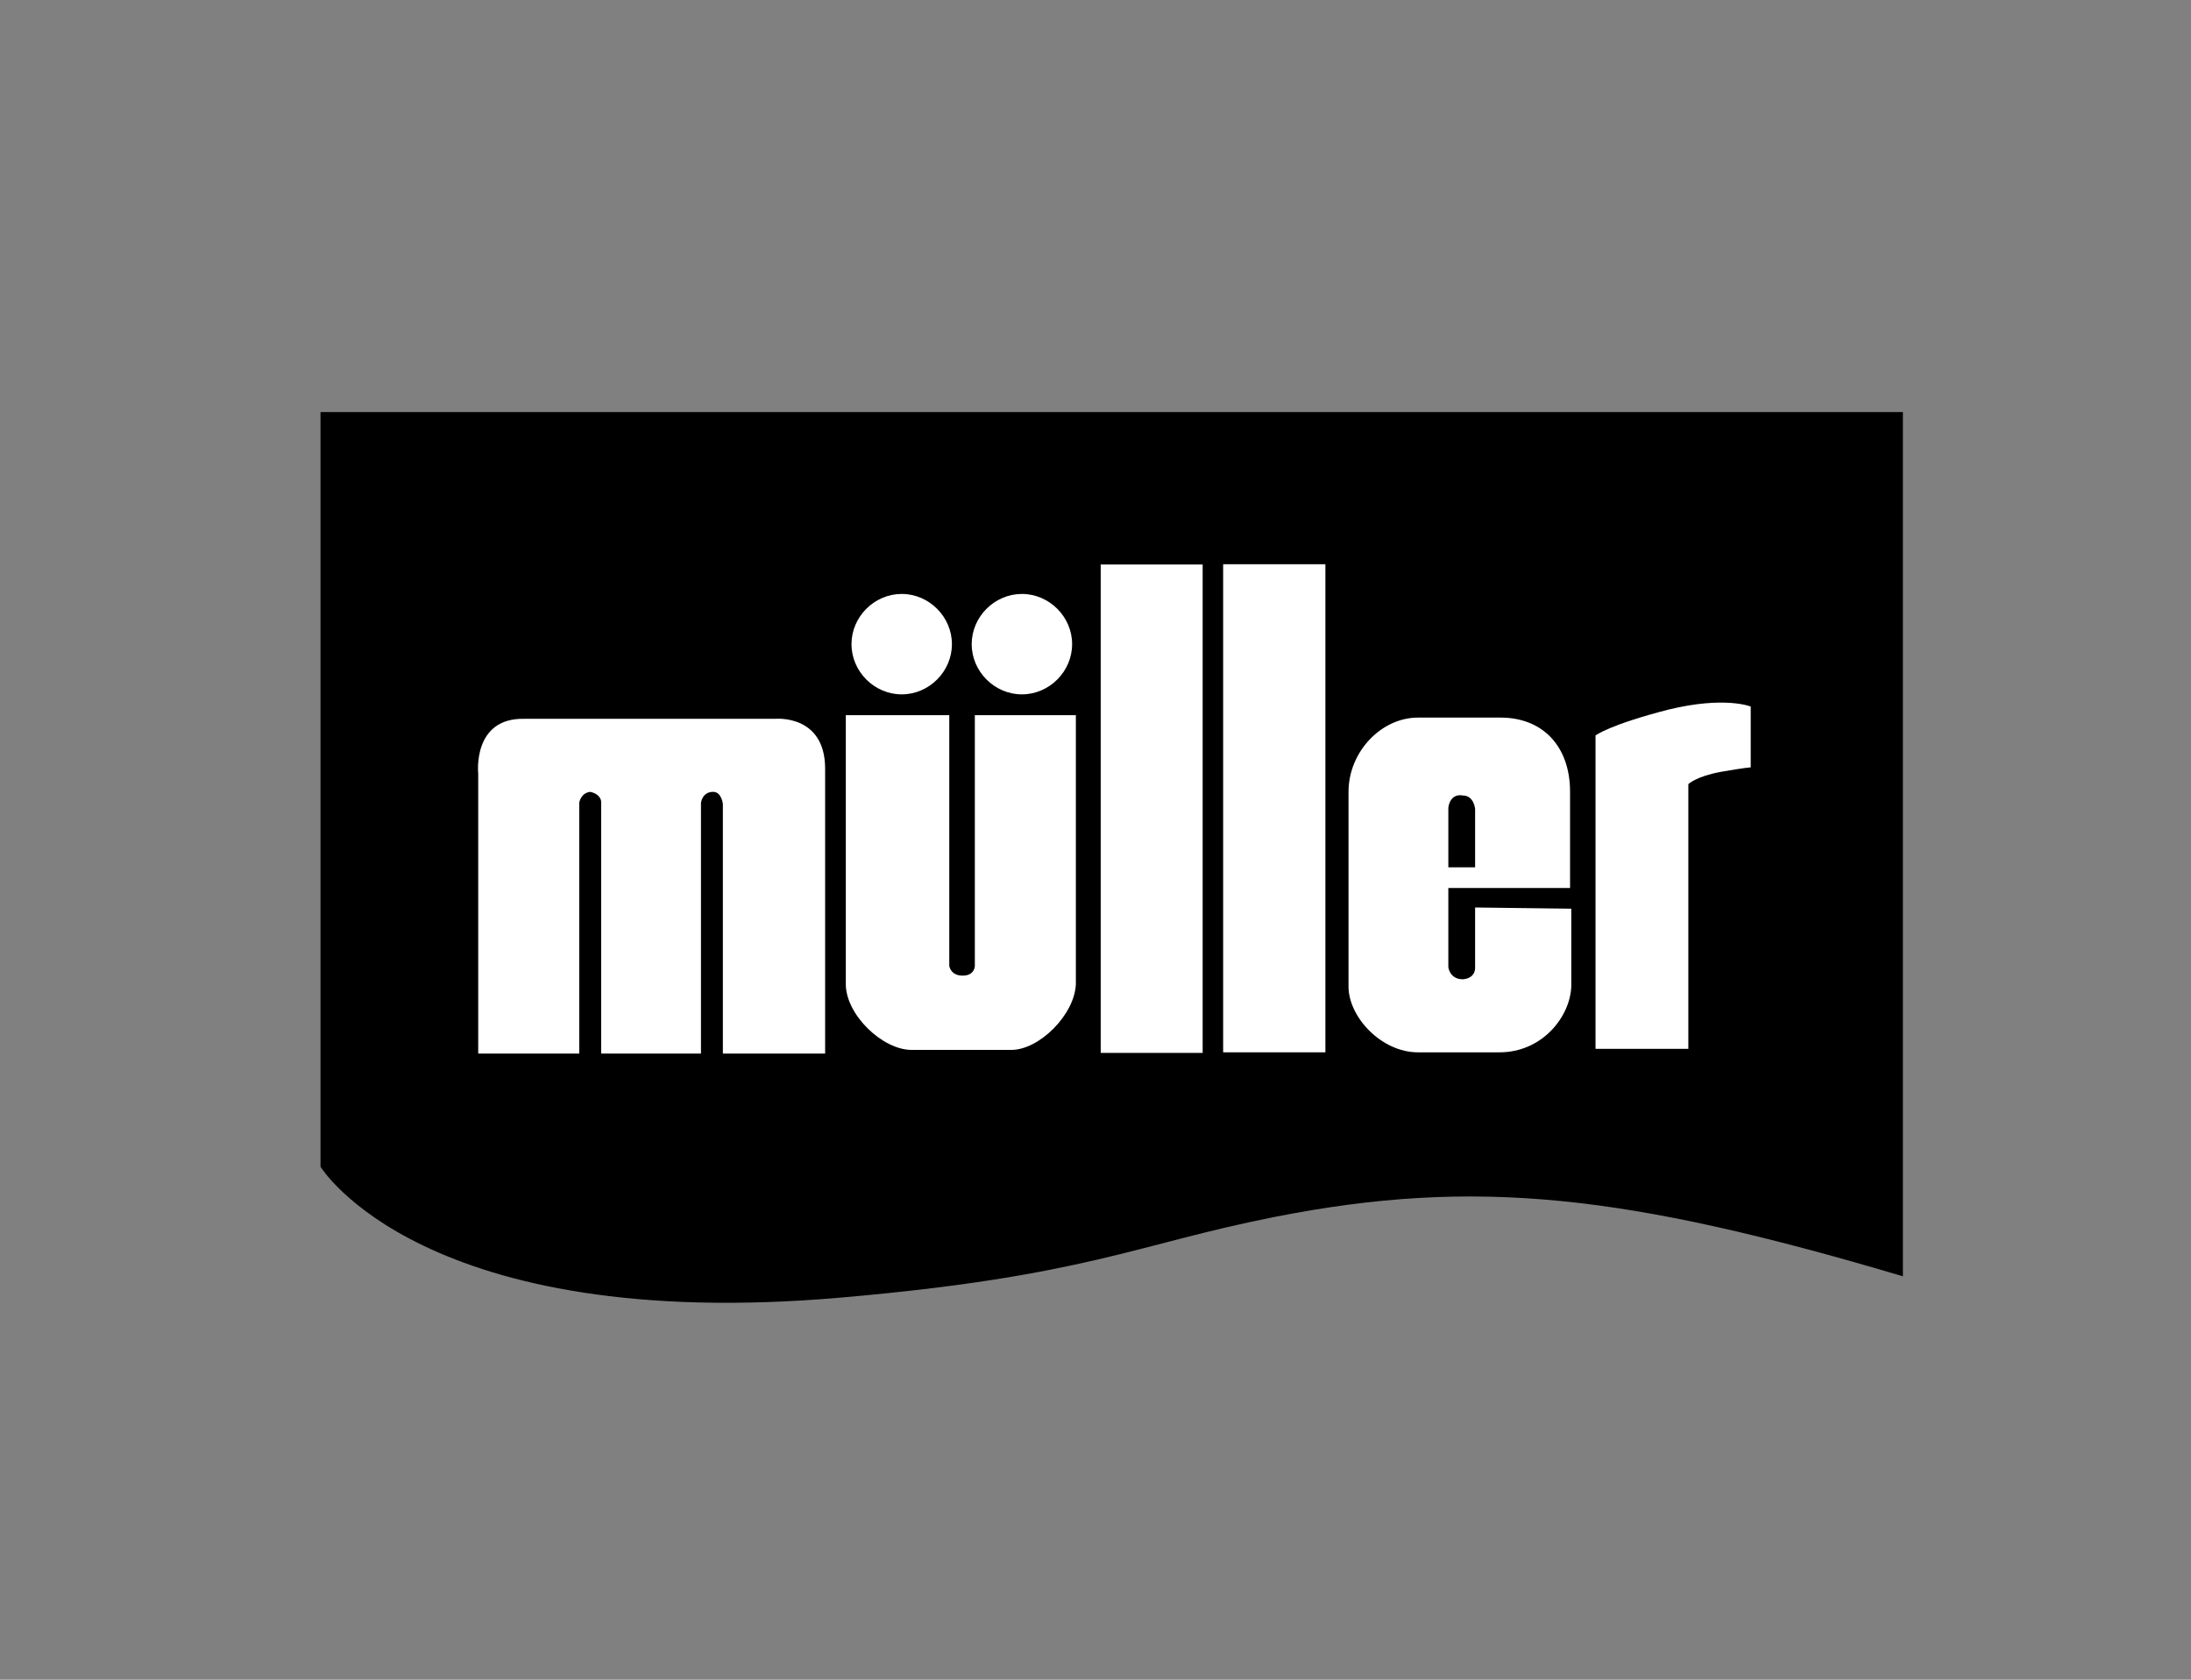
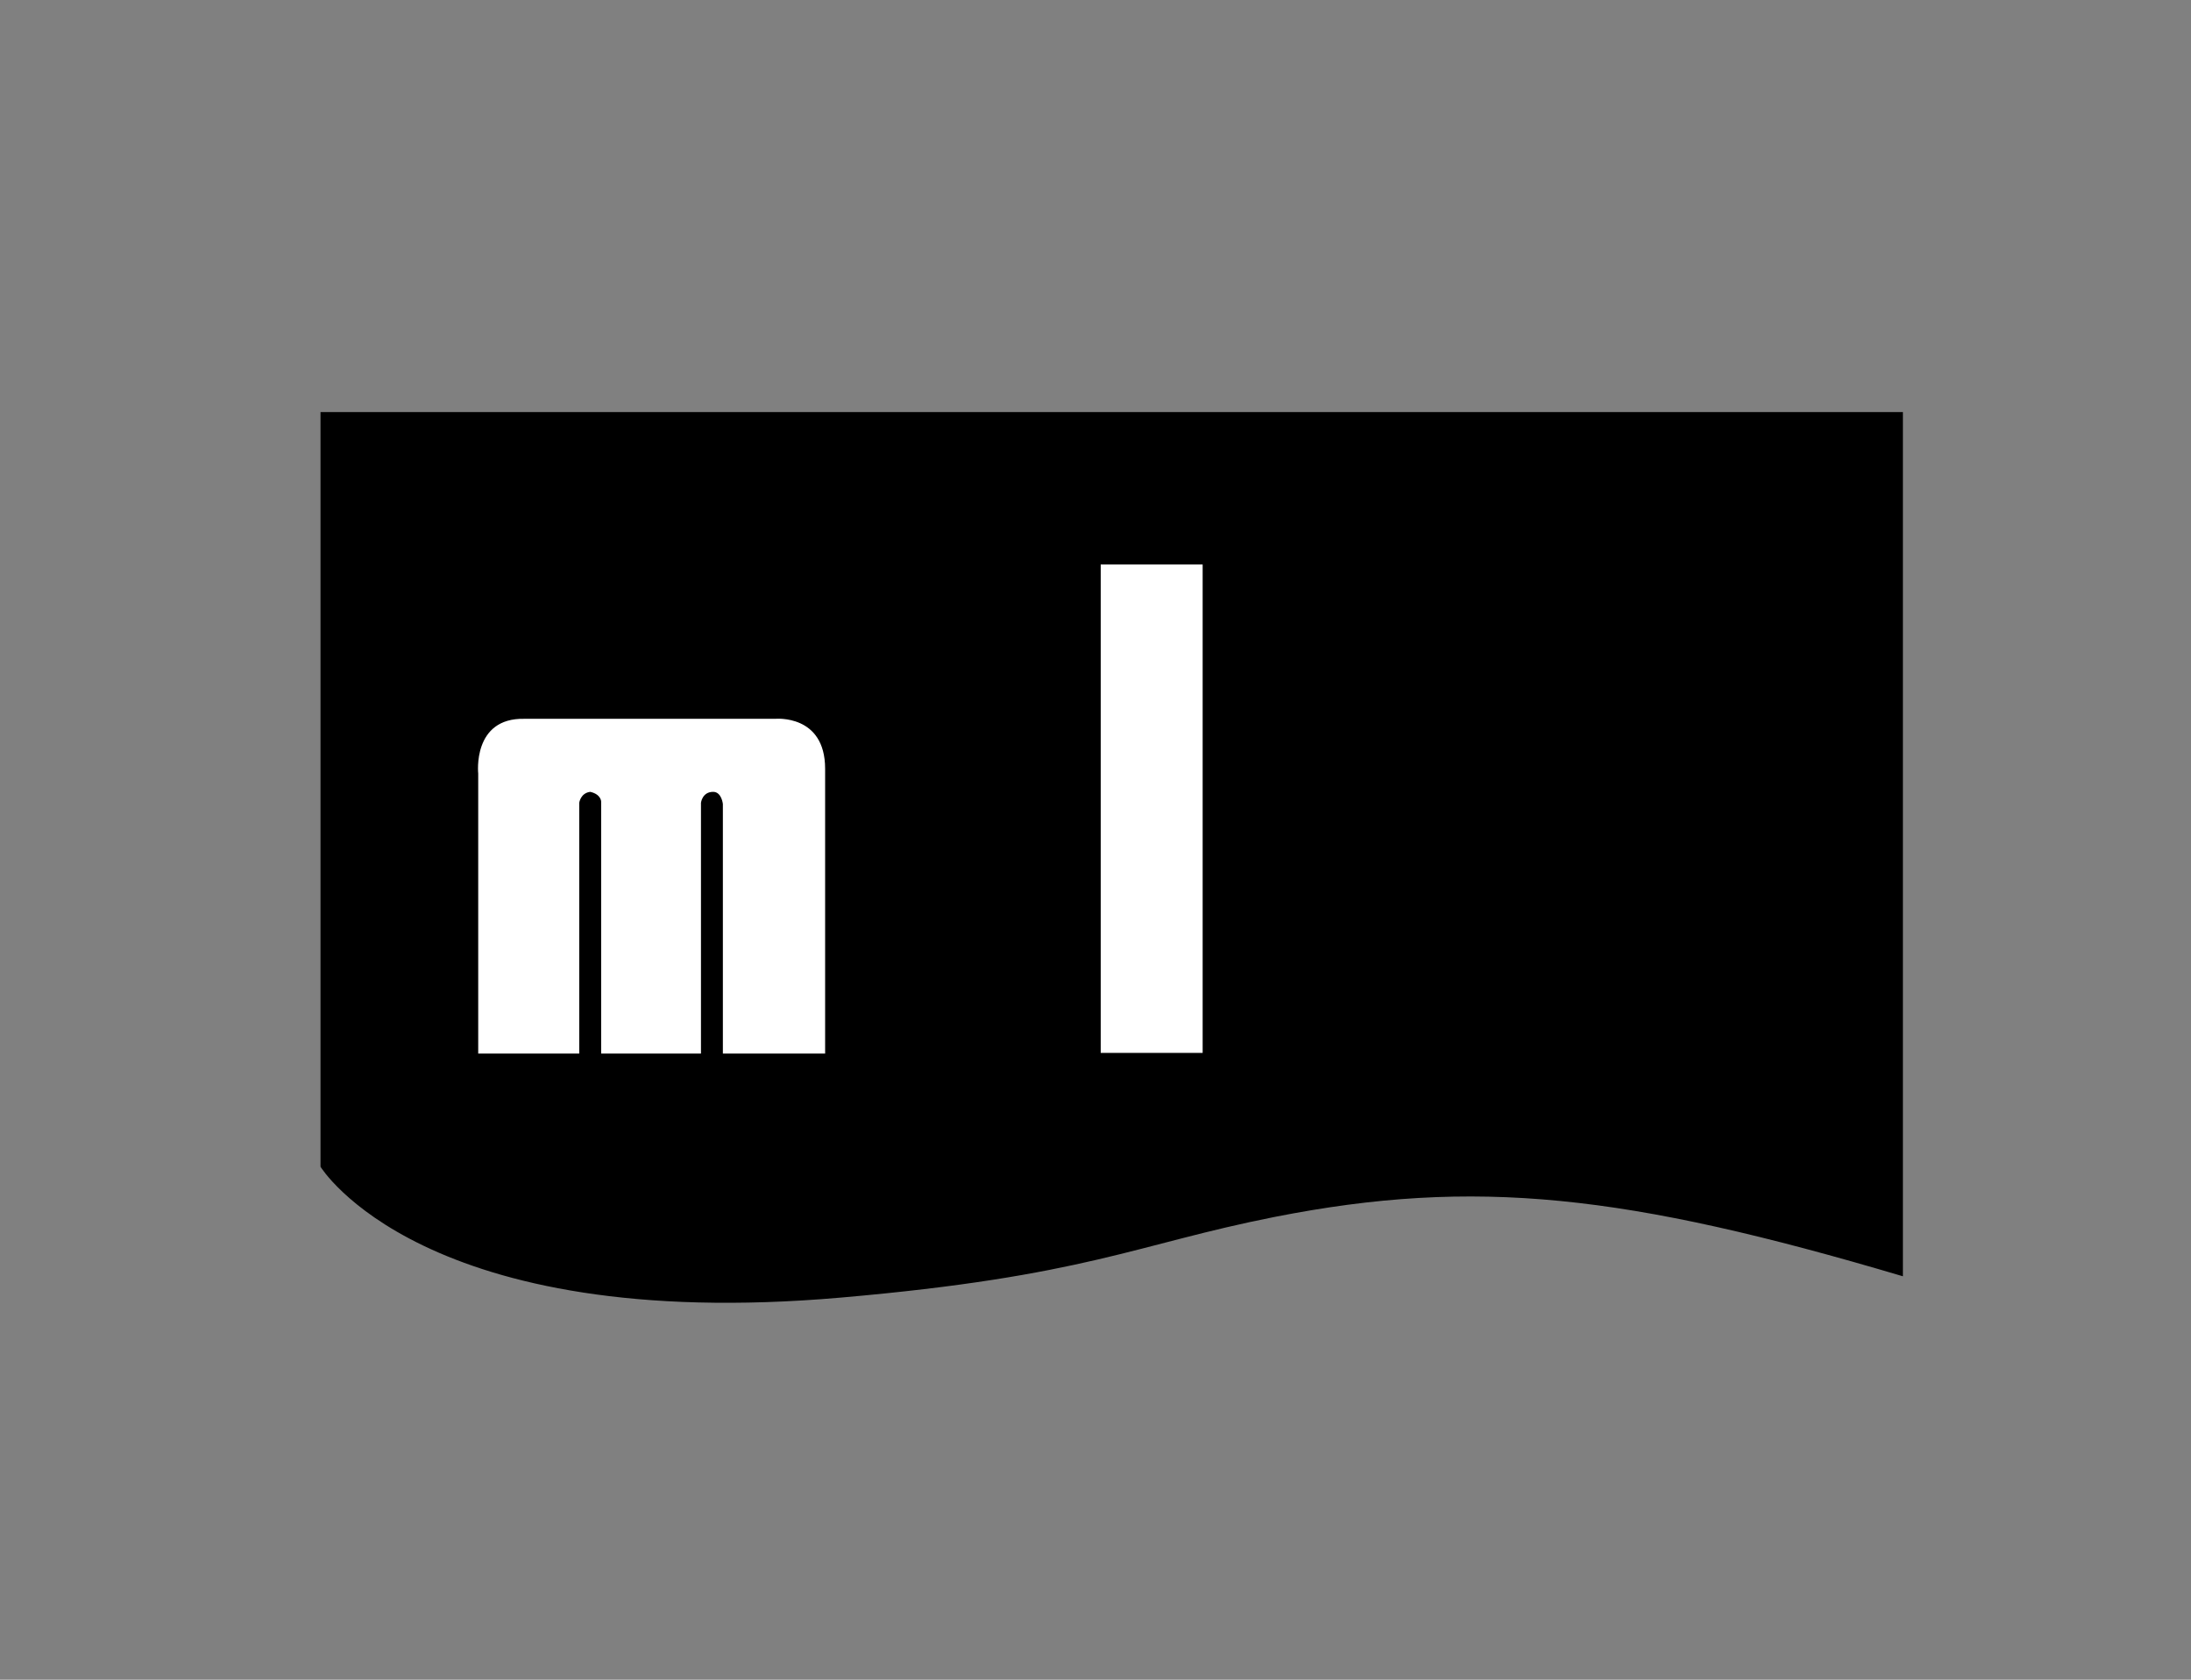
<svg xmlns="http://www.w3.org/2000/svg" xmlns:ns1="http://sodipodi.sourceforge.net/DTD/sodipodi-0.dtd" xmlns:ns2="http://www.inkscape.org/namespaces/inkscape" version="1.1" id="svg14220" x="0px" y="0px" viewBox="0 0 180 138" style="enable-background:new 0 0 180 138;" xml:space="preserve">
  <rect x="0" y="0" width="180" height="138" fill="#808080" stroke="none" />
  <style type="text/css">
	.st0{fill:#FFFFFF;}
</style>
  <ns1:namedview bordercolor="#666666" borderopacity="1.0" fit-margin-bottom="0" fit-margin-left="0" fit-margin-right="0" fit-margin-top="0" id="base" ns2:current-layer="layer1" ns2:cx="32.775647" ns2:cy="17.933845" ns2:document-units="px" ns2:pageopacity="0.0" ns2:pageshadow="2" ns2:window-height="678" ns2:window-maximized="1" ns2:window-width="1024" ns2:window-x="-4" ns2:window-y="-4" ns2:zoom="10.258652" pagecolor="#ffffff" showgrid="false">
	</ns1:namedview>
  <g id="layer1" transform="translate(-510.913,-642.644)" ns2:groupmode="layer" ns2:label="Ebene 1">
    <g id="g3604" transform="matrix(1.25,0,0,-1.25,517.745,647.5)">
      <path id="path3606" ns2:connector-curvature="0" d="M15.6-23.2v-49.6c0,0,6.7-11,34.2-8.6c16.1,1.4,19.4,3.5,28.5,5.3    c13.2,2.6,23.1,1.5,41.3-3.9l0,56.8L15.6-23.2" />
    </g>
    <g id="g5730" transform="matrix(1.25,0,0,-1.25,535.367,655.191)">
-       <path id="path5732" ns2:connector-curvature="0" class="st0" d="M36.4-32.3c0,1.8,1.5,3.3,3.3,3.3c1.8,0,3.3-1.5,3.3-3.3    c0-1.8-1.5-3.3-3.3-3.3C37.9-35.6,36.4-34.1,36.4-32.3 M44.3-32.3c0,1.8,1.5,3.3,3.3,3.3s3.3-1.5,3.3-3.3c0-1.8-1.5-3.3-3.3-3.3    C45.8-35.6,44.3-34.1,44.3-32.3 M85.3-59.1v20.8c0,0,0.9,0.7,4.8,1.7c3.7,0.9,5.4,0.2,5.4,0.2v-4c0,0-0.3,0-2-0.3    c-1.6-0.3-2.1-0.8-2.1-0.8v-17.4H85.3z" />
-     </g>
+       </g>
    <g id="g5734" transform="matrix(1.25,0,0,-1.25,543.591,652.522)">
      <path id="path5736" ns2:connector-curvature="0" class="st0" d="M46.2-29.2l0-32.1l6.7,0l0,32.1L46.2-29.2z" />
    </g>
    <g>
-       <polygon class="st0" points="611.4,689 611.4,729.1 619.8,729.1 619.8,689   " />
      <path class="st0" d="M574.6,701.7l-20.6,0c-4.3-0.1-3.8,4.5-3.8,4.5l0,23l8.3,0v-20.6c0,0,0.1-0.8,0.9-0.9    c0.9,0.2,0.9,0.8,0.9,0.8l0,20.7l8.2,0l0-20.6c0,0,0.1-0.9,1-0.9c0.7,0,0.8,1,0.8,1l0,20.5l8.4,0l0-23.4    C578.7,701.3,574.6,701.7,574.6,701.7z" />
-       <path class="st0" d="M591,701.5l0,20.5c0,0,0,0.8-1,0.8c-1,0-1.1-0.8-1.1-0.8l0-20.6l-8.5,0c0,0,0,21.2,0,22.1    c0,2.5,3,5.4,5.4,5.4h8.2c2.3,0,5.2-2.9,5.3-5.4l0-22.1H591z" />
-       <path class="st0" d="M632.1,717.2l0,4.9c0,0,0.1,0.9-1,1c-1.1,0-1.2-1-1.2-1l0-6.5l10,0v-7.9c0-3.8-2.3-6.1-5.7-6.1h-6.8    c-3,0-5.7,2.8-5.7,6.1c0,0.2,0,16,0,16c0,2.5,2.7,5.4,5.7,5.4c0.6,0,5.9,0,6.7,0c3.5,0,5.8-2.9,5.9-5.4v-6.4L632.1,717.2z     M629.9,709c0,0,0.1-1.2,1.2-1c0.9,0,1,1.1,1,1.1v4.8h-2.2L629.9,709z" />
    </g>
  </g>
</svg>